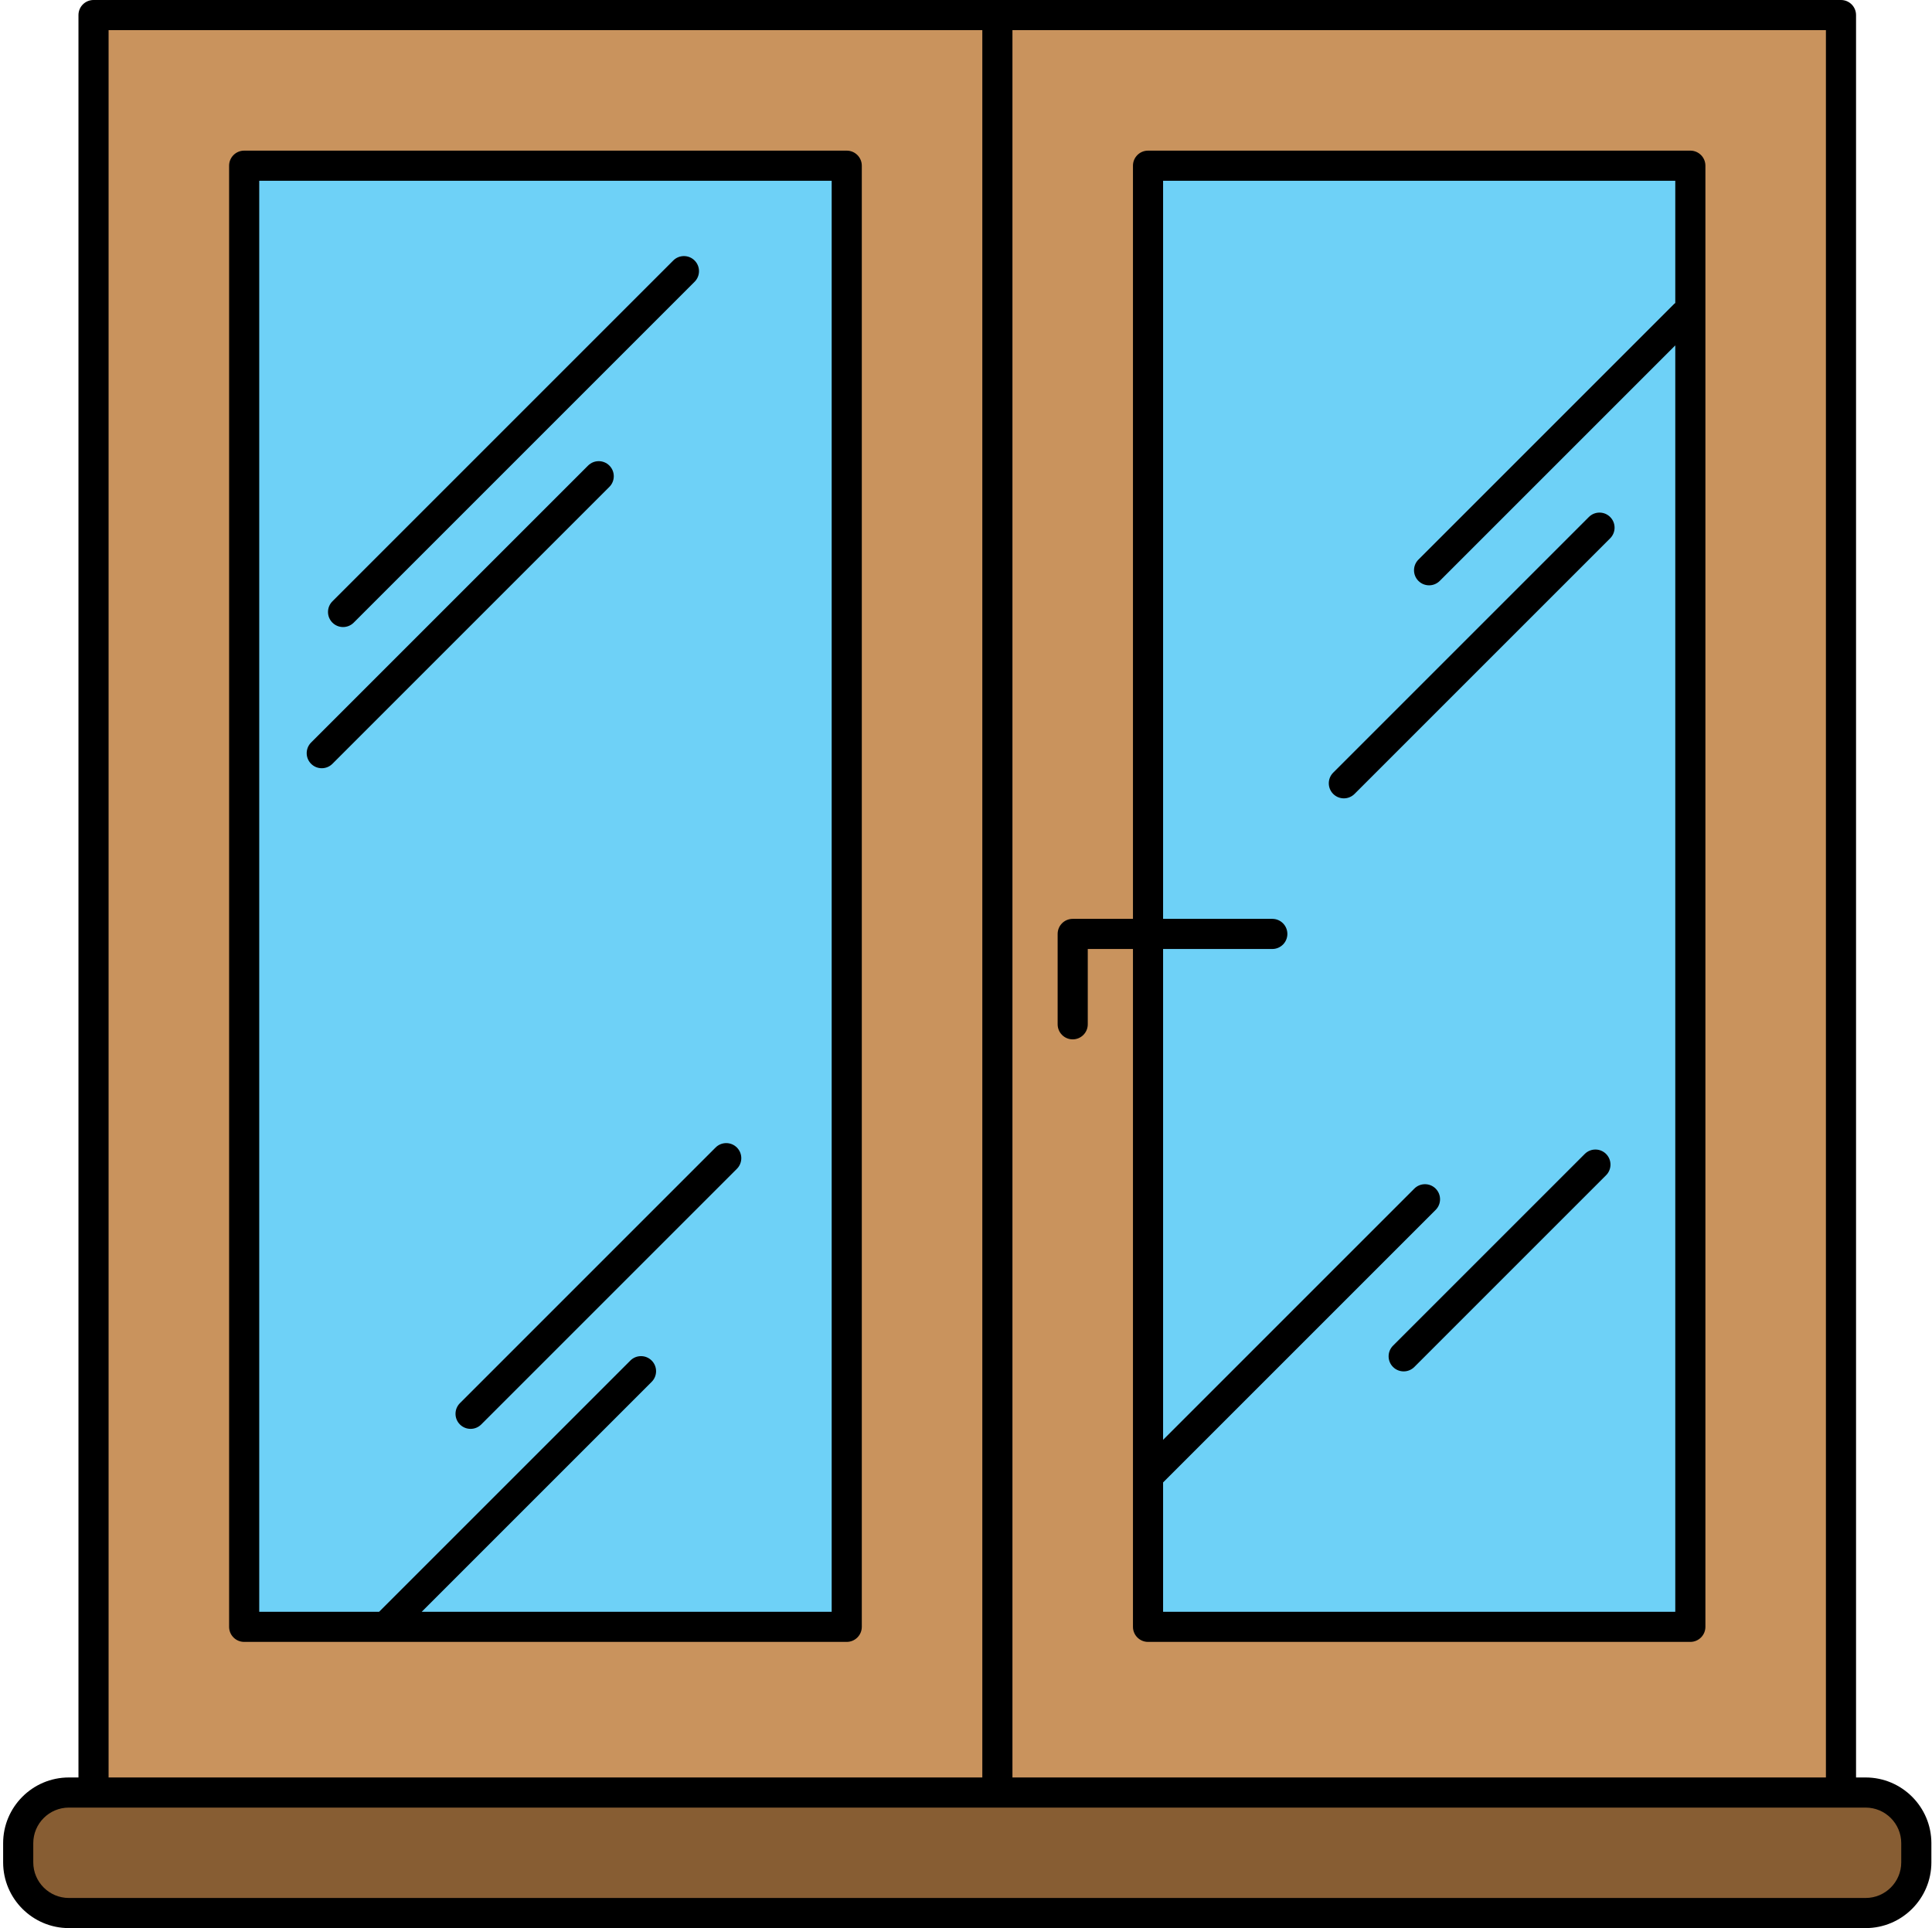
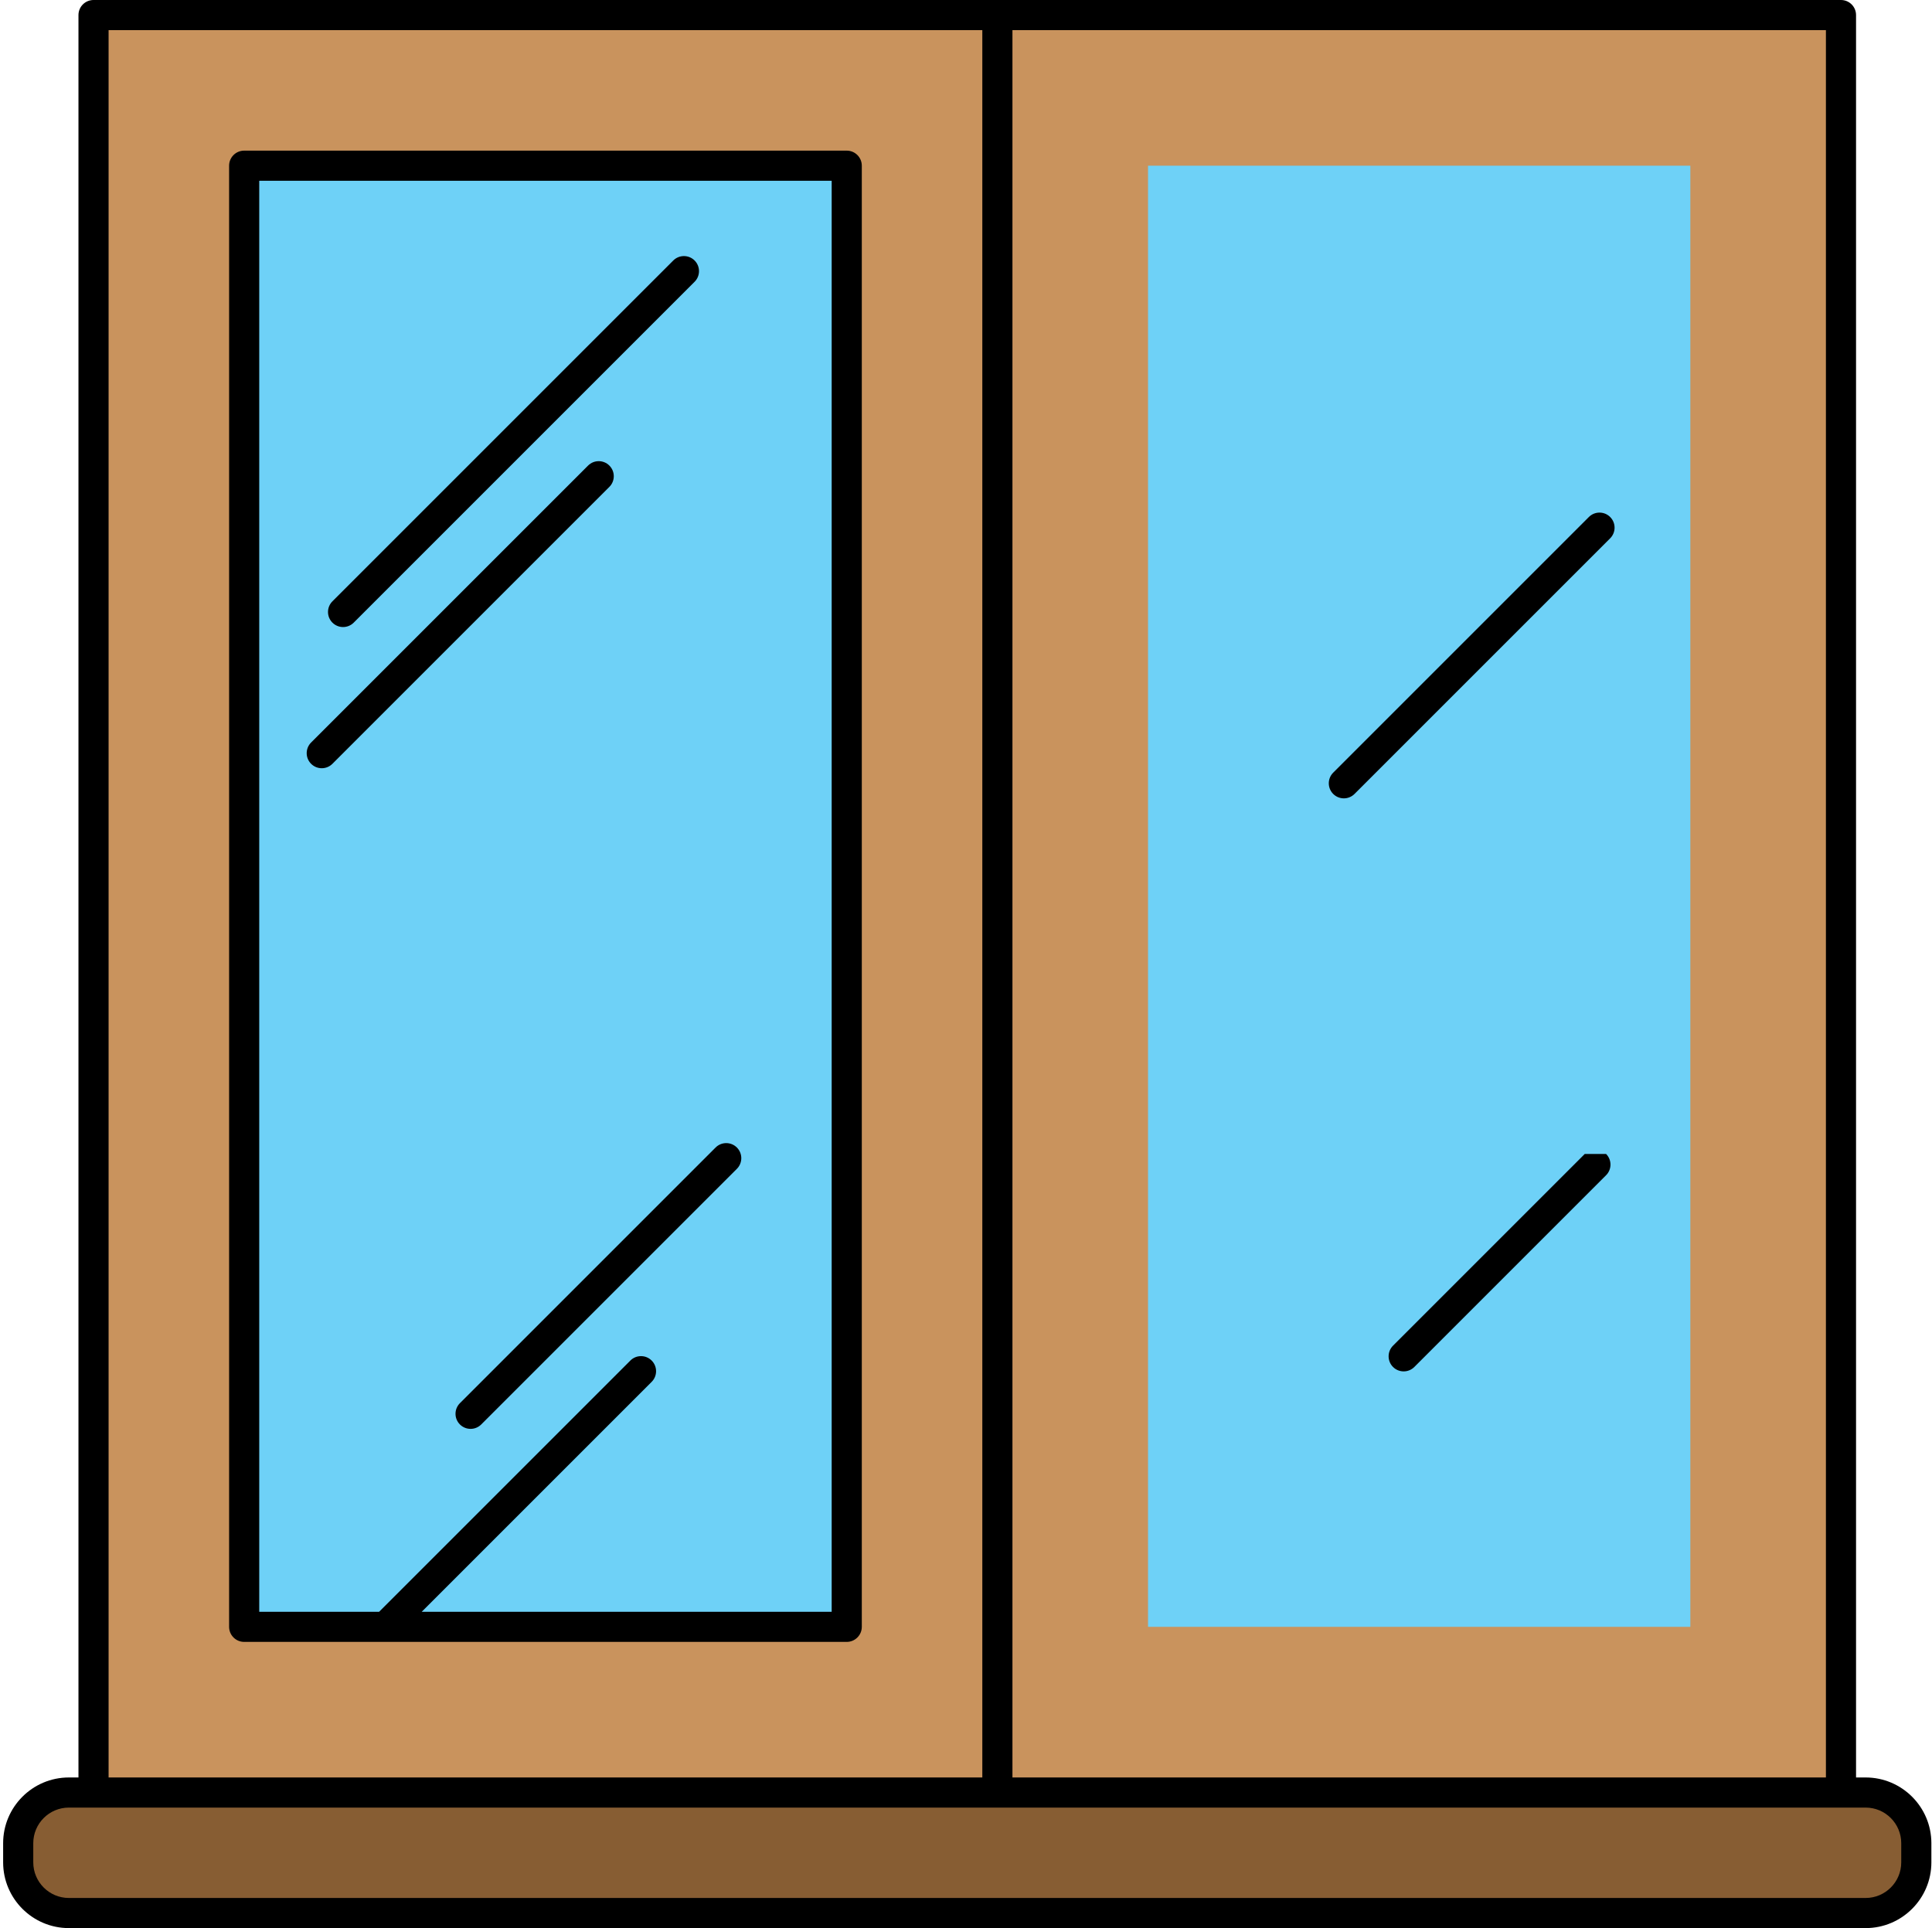
<svg xmlns="http://www.w3.org/2000/svg" width="513" height="512" viewBox="0 0 513 512" fill="none">
  <g clip-path="url(#clip0_2645_354)">
    <path d="M24.834 4H488.833V476H24.834V4Z" fill="#C9935D" />
    <path d="M304.833 44H448.833V432H304.833V44Z" fill="#6ED1F7" />
    <path d="M64.834 44H224.833V432H64.834V44Z" fill="#6ED1F7" />
    <path d="M495.38 476H18.287C10.857 476 4.833 482.023 4.833 489.453V494.547C4.833 501.977 10.857 508 18.287 508H495.38C502.81 508 508.833 501.977 508.833 494.547V489.453C508.833 482.023 502.81 476 495.38 476Z" fill="#875D33" />
    <path d="M224.833 40H64.834C62.624 40 60.834 41.791 60.834 44V432C60.834 434.209 62.624 436 64.834 436H224.833C227.042 436 228.833 434.209 228.833 432V44C228.833 41.791 227.042 40 224.833 40ZM220.833 428H111.98L173.035 366.946C174.597 365.383 174.597 362.851 173.035 361.289C171.472 359.727 168.94 359.727 167.378 361.289L100.666 428H68.834V48H220.833V428Z" fill="black" />
    <path d="M91.094 166.51C92.118 166.51 93.141 166.119 93.922 165.339L184.432 74.829C185.994 73.266 185.994 70.734 184.432 69.172C182.869 67.61 180.337 67.61 178.775 69.172L88.266 159.682C86.704 161.245 86.704 163.777 88.266 165.339C89.046 166.119 90.07 166.51 91.094 166.51Z" fill="black" />
    <path d="M85.436 204C86.46 204 87.484 203.609 88.266 202.829L161.805 129.29C163.367 127.727 163.367 125.195 161.805 123.633C160.242 122.071 157.71 122.071 156.148 123.633L82.609 197.172C81.046 198.735 81.046 201.267 82.609 202.829C83.389 203.609 84.412 204 85.436 204Z" fill="black" />
-     <path d="M420.799 306.426L369.887 357.338C368.325 358.901 368.325 361.433 369.887 362.995C370.668 363.776 371.692 364.166 372.716 364.166C373.74 364.166 374.763 363.775 375.545 362.995L426.457 312.083C428.019 310.52 428.019 307.988 426.457 306.426C424.894 304.865 422.362 304.865 420.799 306.426Z" fill="black" />
+     <path d="M420.799 306.426L369.887 357.338C368.325 358.901 368.325 361.433 369.887 362.995C370.668 363.776 371.692 364.166 372.716 364.166C373.74 364.166 374.763 363.775 375.545 362.995L426.457 312.083C428.019 310.52 428.019 307.988 426.457 306.426Z" fill="black" />
    <path d="M356.833 212C357.857 212 358.88 211.609 359.662 210.829L427.544 142.947C429.106 141.384 429.106 138.852 427.544 137.29C425.981 135.728 423.449 135.728 421.887 137.29L354.005 205.172C352.443 206.735 352.443 209.267 354.005 210.829C354.786 211.609 355.809 212 356.833 212Z" fill="black" />
    <path d="M122.123 378.26C122.904 379.041 123.928 379.431 124.952 379.431C125.976 379.431 126.999 379.04 127.781 378.26L195.663 310.378C197.225 308.815 197.225 306.283 195.663 304.721C194.1 303.159 191.568 303.159 190.006 304.721L122.124 372.603C120.561 374.166 120.561 376.698 122.123 378.26Z" fill="black" />
    <path d="M495.38 472H492.833V4C492.833 1.791 491.042 0 488.833 0H264.833H24.834C22.625 0 20.834 1.791 20.834 4V472H18.287C8.662 472 0.833 479.829 0.833 489.453V494.548C0.833 504.171 8.662 512 18.287 512H495.382C505.005 512 512.834 504.171 512.834 494.547V489.452C512.833 479.829 505.004 472 495.38 472ZM268.833 8H484.833V472H268.833V8ZM28.834 8H260.833V472H28.834V8ZM504.833 494.547C504.833 499.759 500.593 504 495.38 504H18.287C13.073 504 8.834 499.76 8.834 494.547V489.452C8.834 484.24 13.073 480 18.287 480H24.834H264.833H488.833H495.38C500.592 480 504.833 484.24 504.833 489.453V494.547Z" fill="black" />
-     <path d="M448.833 40H304.833C302.624 40 300.833 41.791 300.833 44V244H284.833C282.624 244 280.833 245.791 280.833 248V272C280.833 274.209 282.624 276 284.833 276C287.042 276 288.833 274.209 288.833 272V252H300.833V391.999V392.002V432C300.833 434.209 302.624 436 304.833 436H448.833C451.042 436 452.833 434.209 452.833 432V44C452.833 41.791 451.042 40 448.833 40ZM444.833 80.46C444.726 80.547 444.613 80.621 444.514 80.72L376.633 148.602C375.071 150.165 375.071 152.697 376.633 154.259C377.414 155.04 378.437 155.43 379.461 155.43C380.485 155.43 381.508 155.039 382.29 154.259L444.833 91.716V428H308.833V393.657L381.202 321.289C382.764 319.726 382.764 317.194 381.202 315.632C379.639 314.07 377.106 314.07 375.544 315.632L308.833 382.343V252H337.833C340.042 252 341.833 250.209 341.833 248C341.833 245.791 340.042 244 337.833 244H308.833V48H444.833V80.46Z" fill="black" />
  </g>
  <defs>
    <clipPath id="clip0_2645_354">
      <rect width="512" height="512" fill="white" transform="translate(0.833)" />
    </clipPath>
  </defs>
</svg>